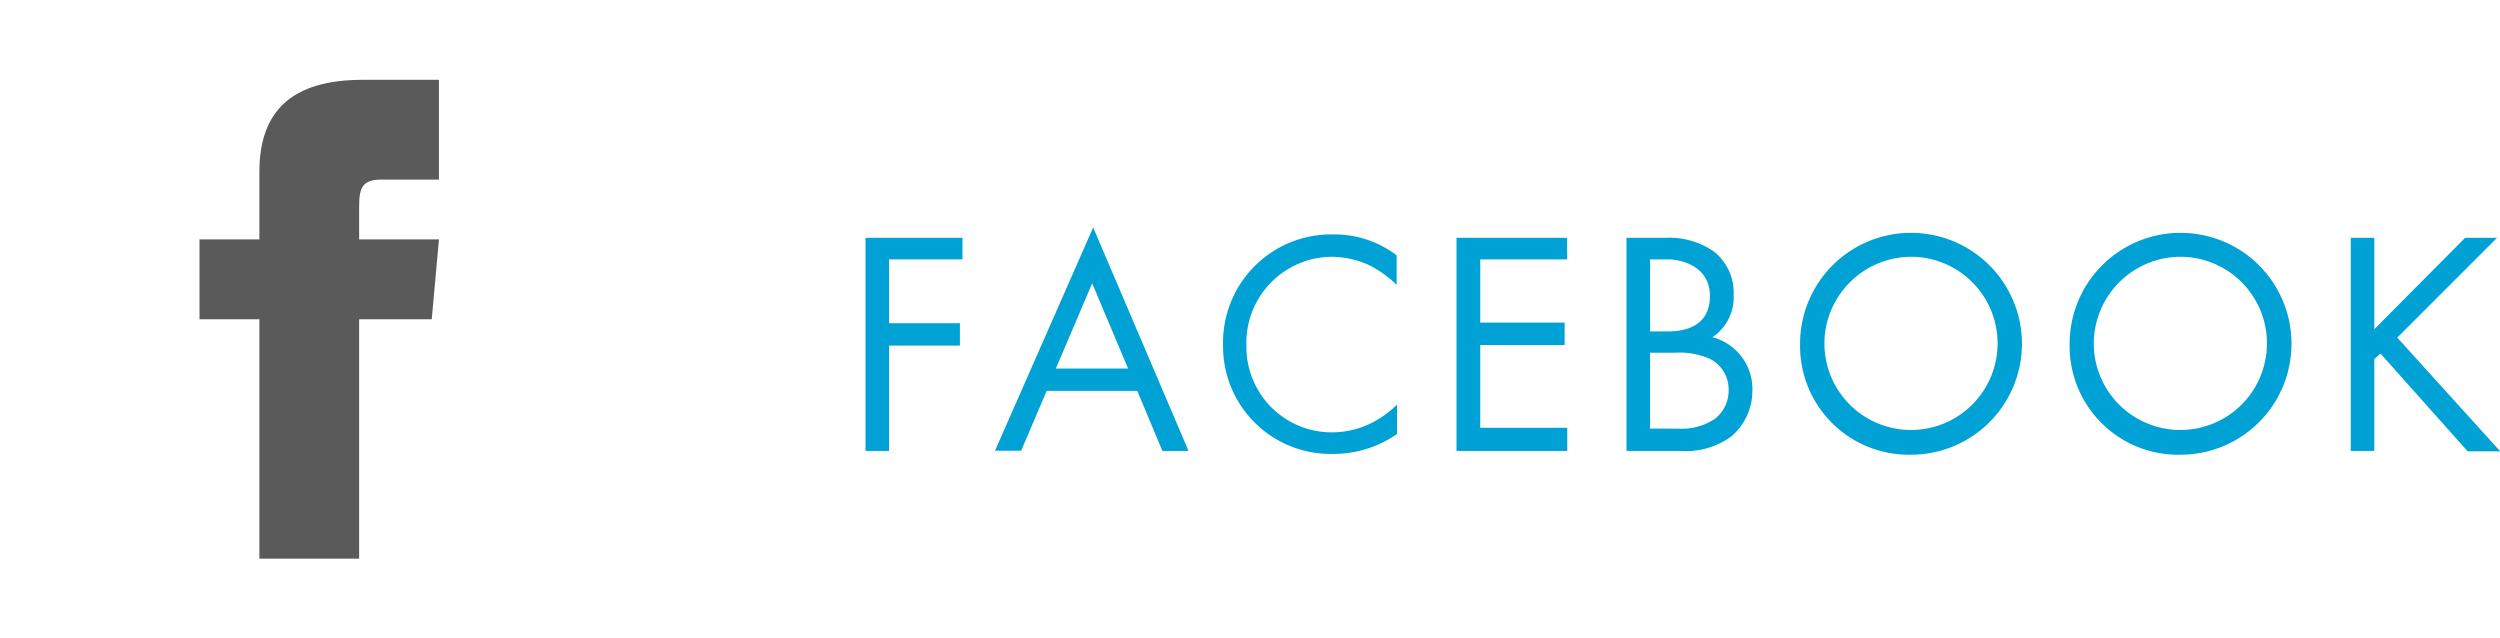
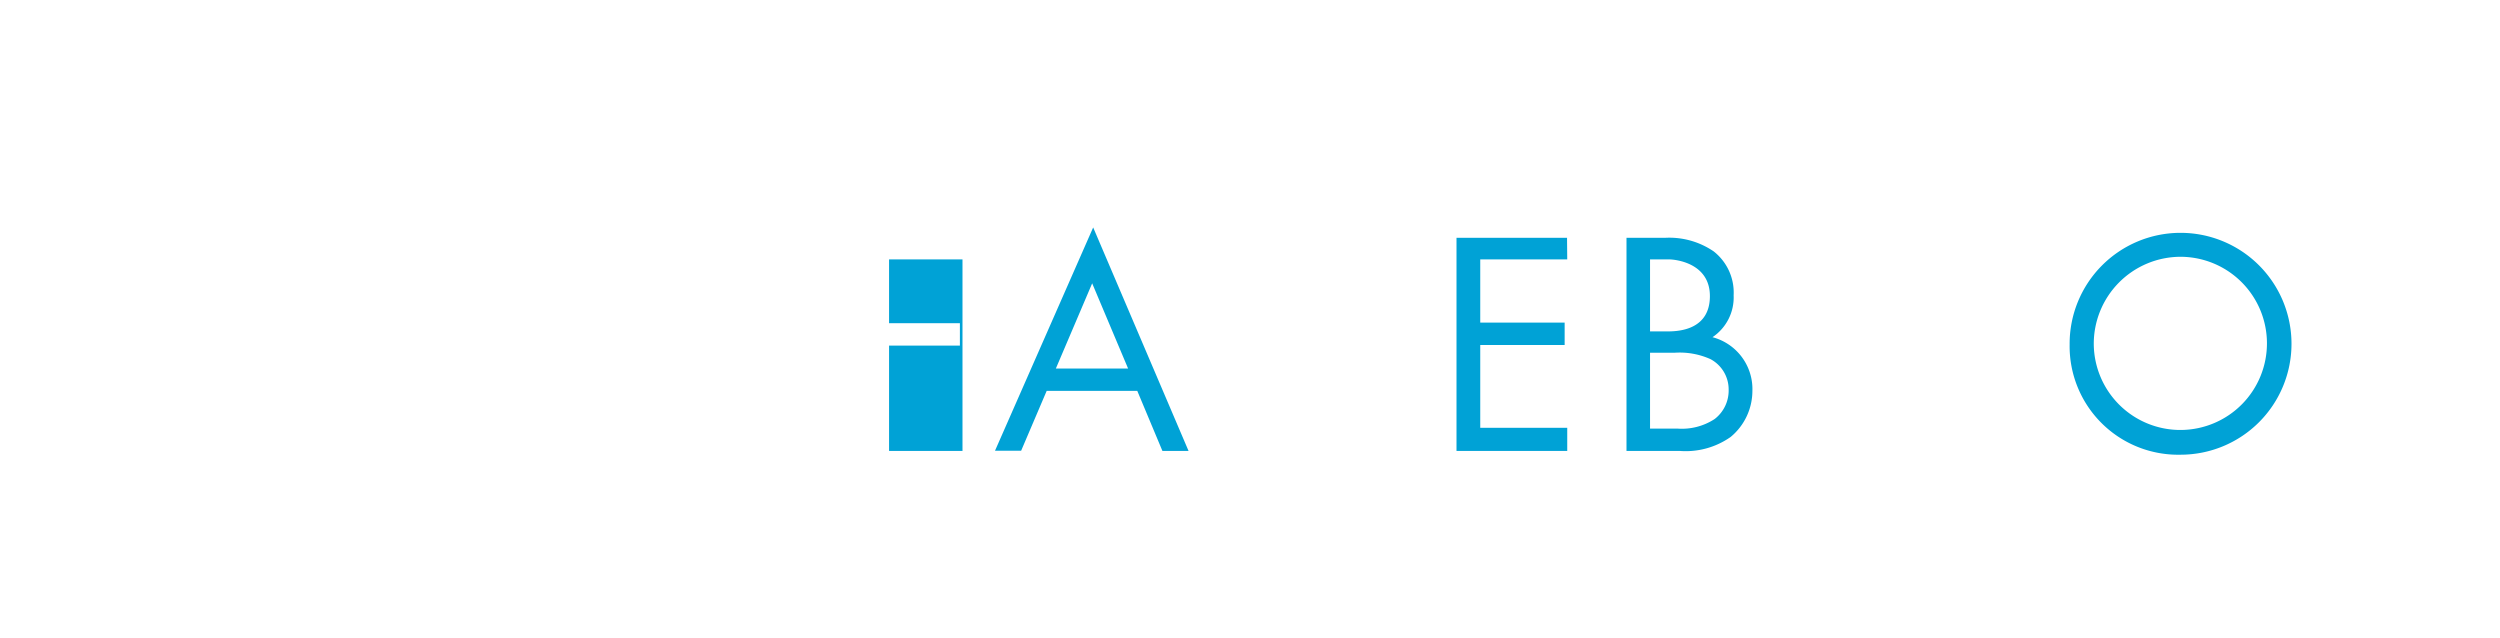
<svg xmlns="http://www.w3.org/2000/svg" viewBox="0 0 125.3 32">
  <defs>
    <style>.cls-1{fill:#00a2d6;}.cls-2{fill:none;}.cls-3{fill:#5a5a5a;}</style>
  </defs>
  <title>sns_fb</title>
  <g id="Layer_2" data-name="Layer 2">
    <g id="Design">
-       <path class="cls-1" d="M48.24,13H44.56V16.2h3.55v1.12H44.56V22.6H43.38V11.92h4.86Z" />
+       <path class="cls-1" d="M48.24,13H44.56V16.2h3.55v1.12H44.56V22.6H43.38h4.86Z" />
      <path class="cls-1" d="M57,19.59H52.46l-1.28,3H49.87l4.92-11.19L59.57,22.6H58.26Zm-.46-1.12-1.8-4.27-1.82,4.27Z" />
-       <path class="cls-1" d="M70,14.28a5.29,5.29,0,0,0-1.4-1,4.62,4.62,0,0,0-1.84-.41,4.31,4.31,0,0,0-4.29,4.45,4.28,4.28,0,0,0,4.31,4.35,4.52,4.52,0,0,0,2-.49,5.26,5.26,0,0,0,1.24-.9v1.47a5.56,5.56,0,0,1-3.22,1A5.39,5.39,0,0,1,61.3,17.3a5.42,5.42,0,0,1,5.58-5.55A5.09,5.09,0,0,1,70,12.8Z" />
      <path class="cls-1" d="M78.55,13H74.19v3.17h4.23v1.12H74.19v4.15h4.36V22.6H73V11.92h5.54Z" />
      <path class="cls-1" d="M83.44,11.92a3.94,3.94,0,0,1,2.45.68,2.62,2.62,0,0,1,1,2.2,2.4,2.4,0,0,1-1.06,2.1,2.69,2.69,0,0,1,2,2.69,3,3,0,0,1-1.09,2.31,3.91,3.91,0,0,1-2.56.7H81.52V11.92Zm-.74,4.69h.9c.62,0,2.1-.12,2.1-1.77S84,13,83.63,13H82.7Zm0,4.87h1.36A3,3,0,0,0,85.94,21a1.8,1.8,0,0,0,.7-1.47A1.72,1.72,0,0,0,85.73,18a3.77,3.77,0,0,0-1.81-.32H82.7Z" />
-       <path class="cls-1" d="M90.22,17.27a5.56,5.56,0,1,1,5.56,5.52A5.45,5.45,0,0,1,90.22,17.27Zm1.22,0a4.34,4.34,0,1,0,4.34-4.4A4.36,4.36,0,0,0,91.44,17.27Z" />
      <path class="cls-1" d="M103.73,17.27a5.56,5.56,0,1,1,5.55,5.52A5.44,5.44,0,0,1,103.73,17.27Zm1.21,0a4.34,4.34,0,1,0,4.34-4.4A4.36,4.36,0,0,0,104.94,17.27Z" />
-       <path class="cls-1" d="M119,16.5l4.55-4.58h1.6l-5,5,5.16,5.7h-1.63l-4.37-4.9L119,18V22.6h-1.18V11.92H119Z" />
      <rect class="cls-2" width="32" height="32" />
-       <path id="facebook-1" class="cls-3" d="M13,12H10v4h3V28h5V16h3.64L22,12H18V10.33C18,9.38,18.19,9,19.12,9H22V4H18.19C14.6,4,13,5.58,13,8.62Z" />
    </g>
  </g>
</svg>